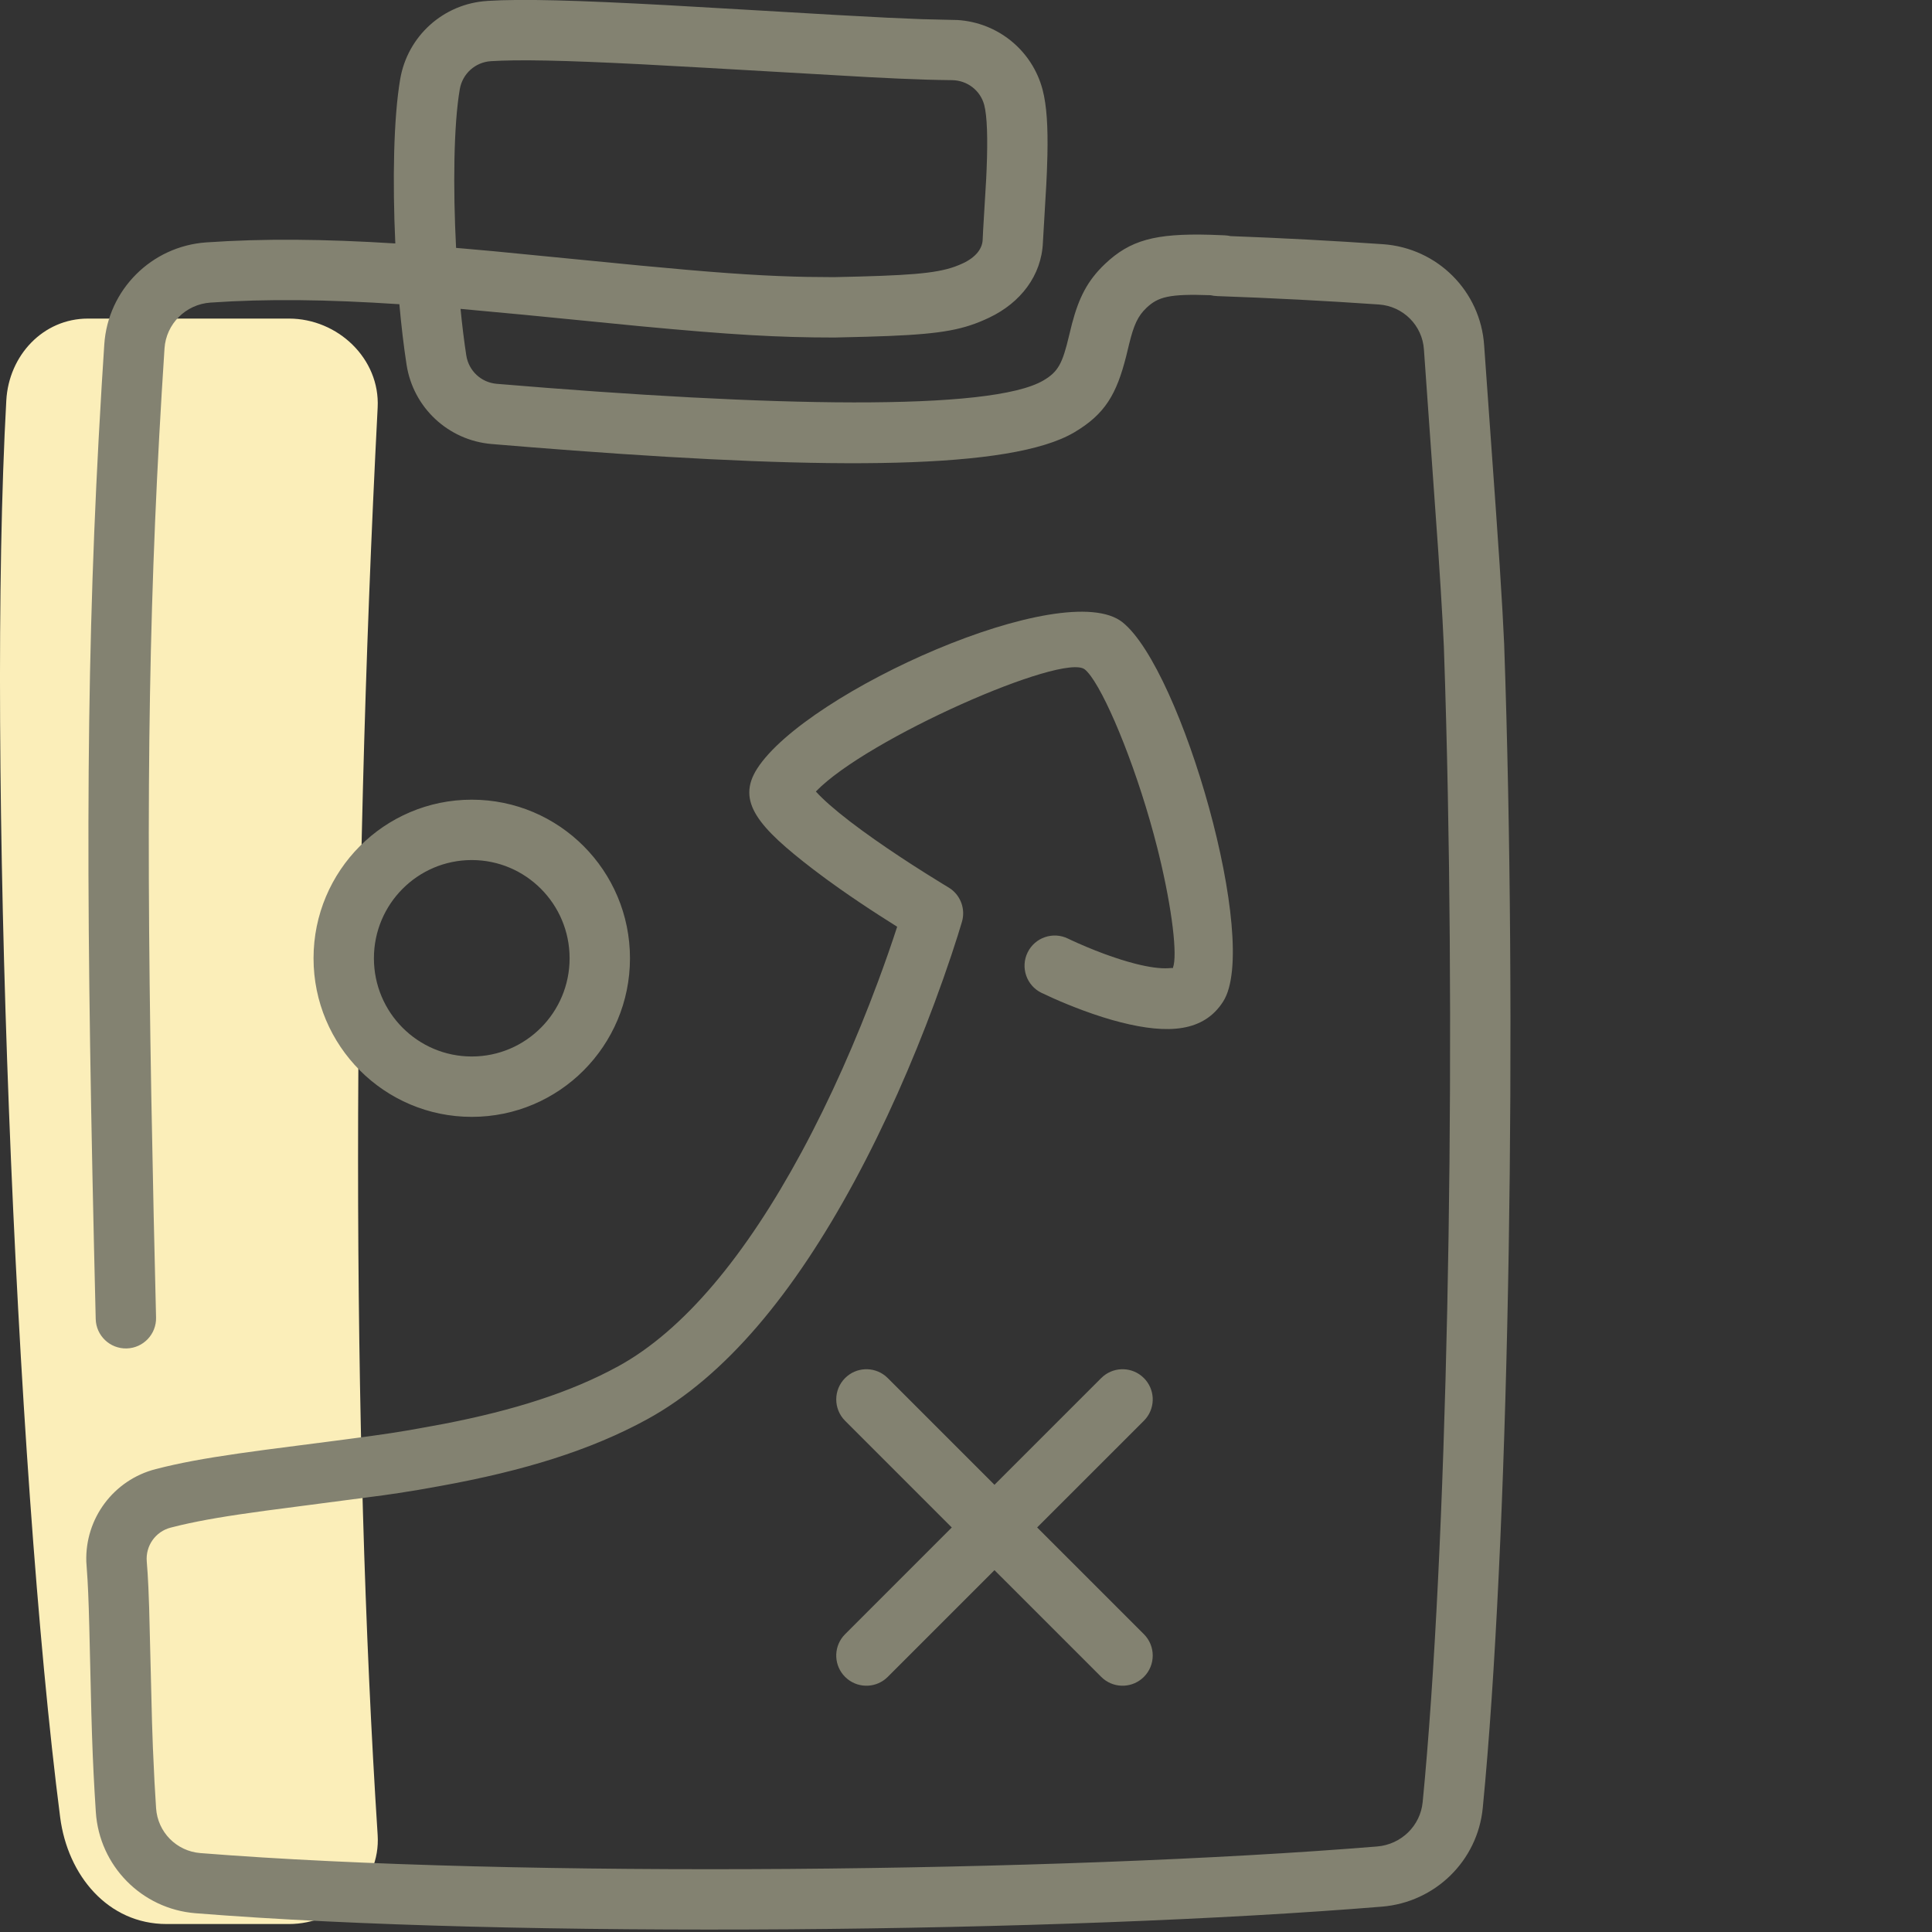
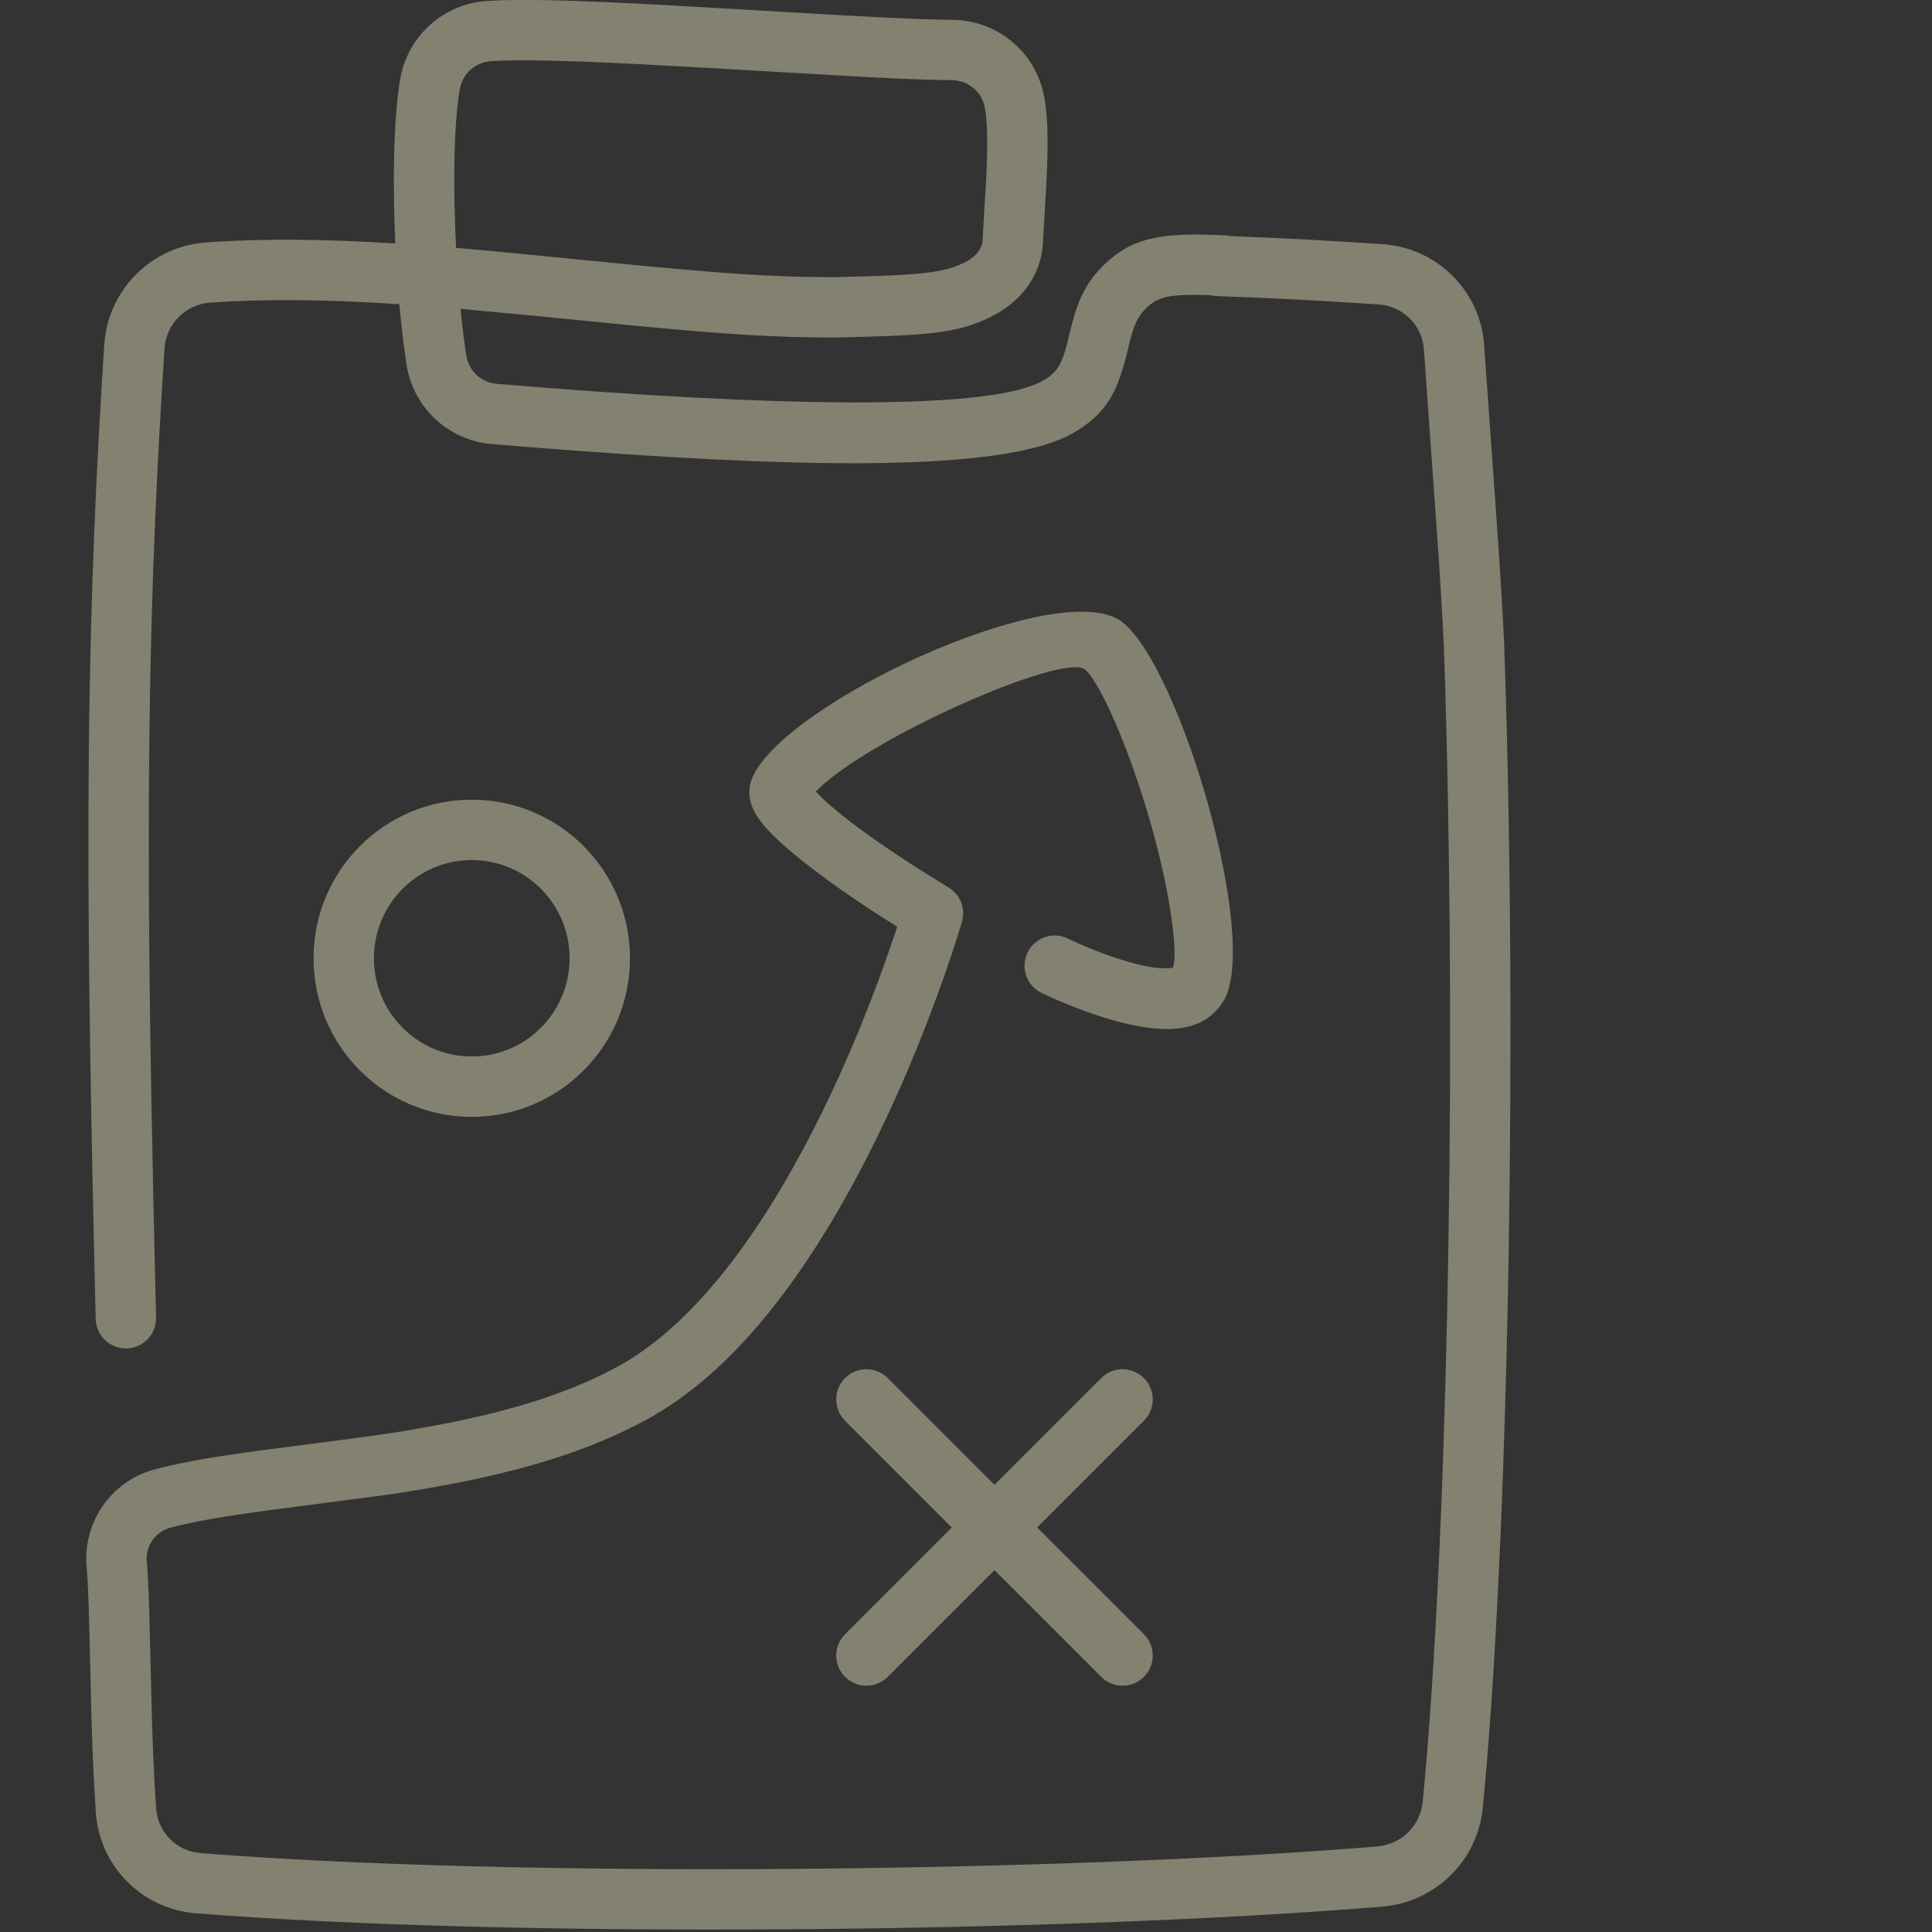
<svg xmlns="http://www.w3.org/2000/svg" height="80" viewBox="0 0 80 80" width="80">
  <rect x="0" y="0" width="80" height="80" fill="#333333" stroke="none" />
  <g fill="none" fill-rule="evenodd">
-     <path d="m15.638 75.986c.131 2.021-1.653 3.684-3.673 3.684h-5.067c-2.424 0-4.097-2.009-4.407-4.421-1.867-14.488-3.042-44.004-2.23-58.668.103-1.861 1.521-3.389 3.379-3.389h8.325c2.02 0 3.777 1.66 3.673 3.684-1.082 20.935-1.082 42.394 0 59.11" fill="#fbeeb9" />
    <path d="m20.171.038c1.449-.09 3.649-.03 7.49.178l3.847.222c2.454.146 4.055.238 5.234.295l1.438.061 1.468.035c1.667.102 3.094 1.256 3.523 2.884.172.654.225 1.533.2 2.712l-.021.674-.024.518-.141 2.414c-.055 1.383-.932 2.509-2.225 3.122-1.035.493-1.929.667-4.142.759l-.937.032-1.324.032c-2.351 0-4.311-.116-8.055-.469l-4.786-.471-2.646-.246c.068.693.148 1.345.238 1.927.099.639.616 1.122 1.26 1.176 11.376.956 20.465 1.144 22.642-.142.608-.36.783-.695 1.056-1.845l.124-.503c.284-1.072.634-1.778 1.36-2.469 1.043-.989 2.069-1.276 4.358-1.213l.599.023c.088.004.17.015.248.033 2.108.078 4.221.191 6.312.335 2.255.158 4.043 1.946 4.189 4.199l.481 6.742c.123 1.729.212 3.086.277 4.249l.07 1.366c.542 15.517.222 35.718-.783 47.086l-.103 1.107c-.213 2.193-1.972 3.908-4.172 4.089-13.221 1.082-35.898 1.328-49.128.273-2.228-.177-3.985-1.96-4.13-4.19-.074-1.142-.119-2.027-.158-3.184l-.028-.927-.084-3.534c-.015-.58-.029-1.04-.046-1.429l-.027-.538-.051-.756c-.057-1.785 1.125-3.382 2.871-3.832.964-.249 1.979-.438 3.446-.649l1.093-.151 3.277-.424c.87-.114 1.436-.192 1.918-.265l.762-.123 1.415-.257c2.932-.567 5.281-1.316 7.239-2.387 2.728-1.492 5.292-4.607 7.591-8.861 1.21-2.239 2.268-4.647 3.165-7.056.308-.827.575-1.596.799-2.286l-.73-.464c-.563-.363-1.119-.736-1.649-1.109-.39-.274-.755-.542-1.092-.8-2.271-1.744-3.201-2.806-2.329-4.17 2.046-3.195 12.746-7.982 15.136-6.06 2.445 1.965 5.711 13.278 4.162 15.701-.807 1.264-2.285 1.353-4.228.863-.506-.128-1.033-.296-1.572-.496-.427-.158-.839-.327-1.22-.496l-.505-.233c-.62-.304-.875-1.053-.571-1.673.304-.62 1.053-.875 1.673-.571.072.035.216.103.415.191l.345.149c.235.099.481.196.731.289.461.17.905.312 1.316.416.55.139 1.012.201 1.337.181.122-.007.174-.015.184-.002l.001.009.017-.034c.186-.489-.022-2.38-.581-4.678l-.069-.278-.148-.565-.161-.576c-.877-3.036-2.082-5.758-2.693-6.249-.883-.71-9.031 2.868-11.136 5.056.298.331.784.757 1.417 1.243.308.236.645.483 1.008.738.669.47 1.388.945 2.109 1.399.252.159.486.304.696.432l.216.131.15.097c.414.308.6.844.455 1.349l-.176.575-.265.816c-.205.613-.438 1.275-.699 1.978-.934 2.51-2.038 5.021-3.308 7.372-2.508 4.641-5.35 8.093-8.591 9.866-2.354 1.287-5.115 2.135-8.549 2.758-.688.125-1.148.206-1.732.294l-.639.093-4.887.64c-1.557.211-2.604.386-3.509.598l-.409.101c-.63.162-1.047.751-.993 1.403.028.331.049.674.068 1.085l.031.828.119 4.746c.011.377.023.721.036 1.049l.066 1.413.066 1.093c.065.991.844 1.782 1.834 1.86 13.087 1.043 35.632.798 48.725-.273 1-.082 1.792-.855 1.888-1.84 1.005-10.29 1.383-29.271.973-44.71l-.045-1.584-.051-1.556c-.031-.693-.073-1.449-.127-2.321l-.105-1.622-.593-8.35c-.065-1.003-.86-1.798-1.868-1.868-2.213-.153-4.453-.269-6.684-.347-.101-.004-.195-.016-.283-.037-1.718-.062-2.173.067-2.656.525-.355.337-.524.709-.717 1.501l-.119.491c-.401 1.584-.874 2.406-2.154 3.163-2.622 1.549-10.078 1.545-20.721.752l-1.677-.129-1.727-.141c-1.794-.152-3.246-1.506-3.521-3.285-.116-.75-.217-1.602-.298-2.504-3.017-.199-5.496-.228-7.825-.067-1.021.071-1.834.883-1.9 1.898-.647 9.875-.774 18.021-.547 30.946l.099 4.975.098 4.207c.017.69-.529 1.263-1.219 1.28-.69.017-1.263-.529-1.28-1.219-.406-16.668-.437-26.042.122-36.453l.126-2.21.107-1.688c.148-2.265 1.955-4.071 4.222-4.229 2.369-.164 4.856-.142 7.829.044-.119-2.579-.074-5.189.202-6.803.305-1.786 1.79-3.125 3.599-3.238zm16.488 56.934.101.091 4.419 4.419 4.42-4.419c.456-.456 1.175-.486 1.666-.091l.101.091c.456.456.486 1.175.091 1.666l-.091.101-4.42 4.419 4.42 4.419c.488.488.488 1.28 0 1.768-.456.456-1.175.486-1.666.091l-.101-.091-4.42-4.419-4.419 4.419c-.456.456-1.175.486-1.666.091l-.101-.091c-.456-.456-.486-1.175-.091-1.666l.091-.101 4.418-4.419-4.418-4.419c-.488-.488-.488-1.28-0-1.768.456-.456 1.175-.486 1.666-.091zm-17.124-23.859c3.619 0 6.551 2.941 6.551 6.567s-2.932 6.567-6.551 6.567c-3.619 0-6.552-2.941-6.552-6.567s2.933-6.567 6.552-6.567zm0 2.5c-2.237 0-4.052 1.82-4.052 4.067s1.815 4.067 4.052 4.067c2.236 0 4.051-1.82 4.051-4.067s-1.815-4.067-4.051-4.067zm9.687-32.806c-3.905-.225-6.351-.327-7.939-.307l-.516.012-.439.021c-.649.041-1.18.519-1.29 1.164-.254 1.484-.282 4.057-.153 6.568l.341.029 1.243.111 6.08.595c2.853.271 4.653.404 6.338.453l.53.013 1.117.01c3.058-.064 4.194-.144 5.009-.437l.177-.069.17-.076c.512-.243.785-.594.8-.963l.019-.396.127-2.129.018-.409c.052-1.279.02-2.198-.099-2.649-.159-.602-.702-1.022-1.333-1.029-.672-.007-1.328-.025-2.232-.065l-1.223-.06z" fill="#838271" />
  </g>
</svg>